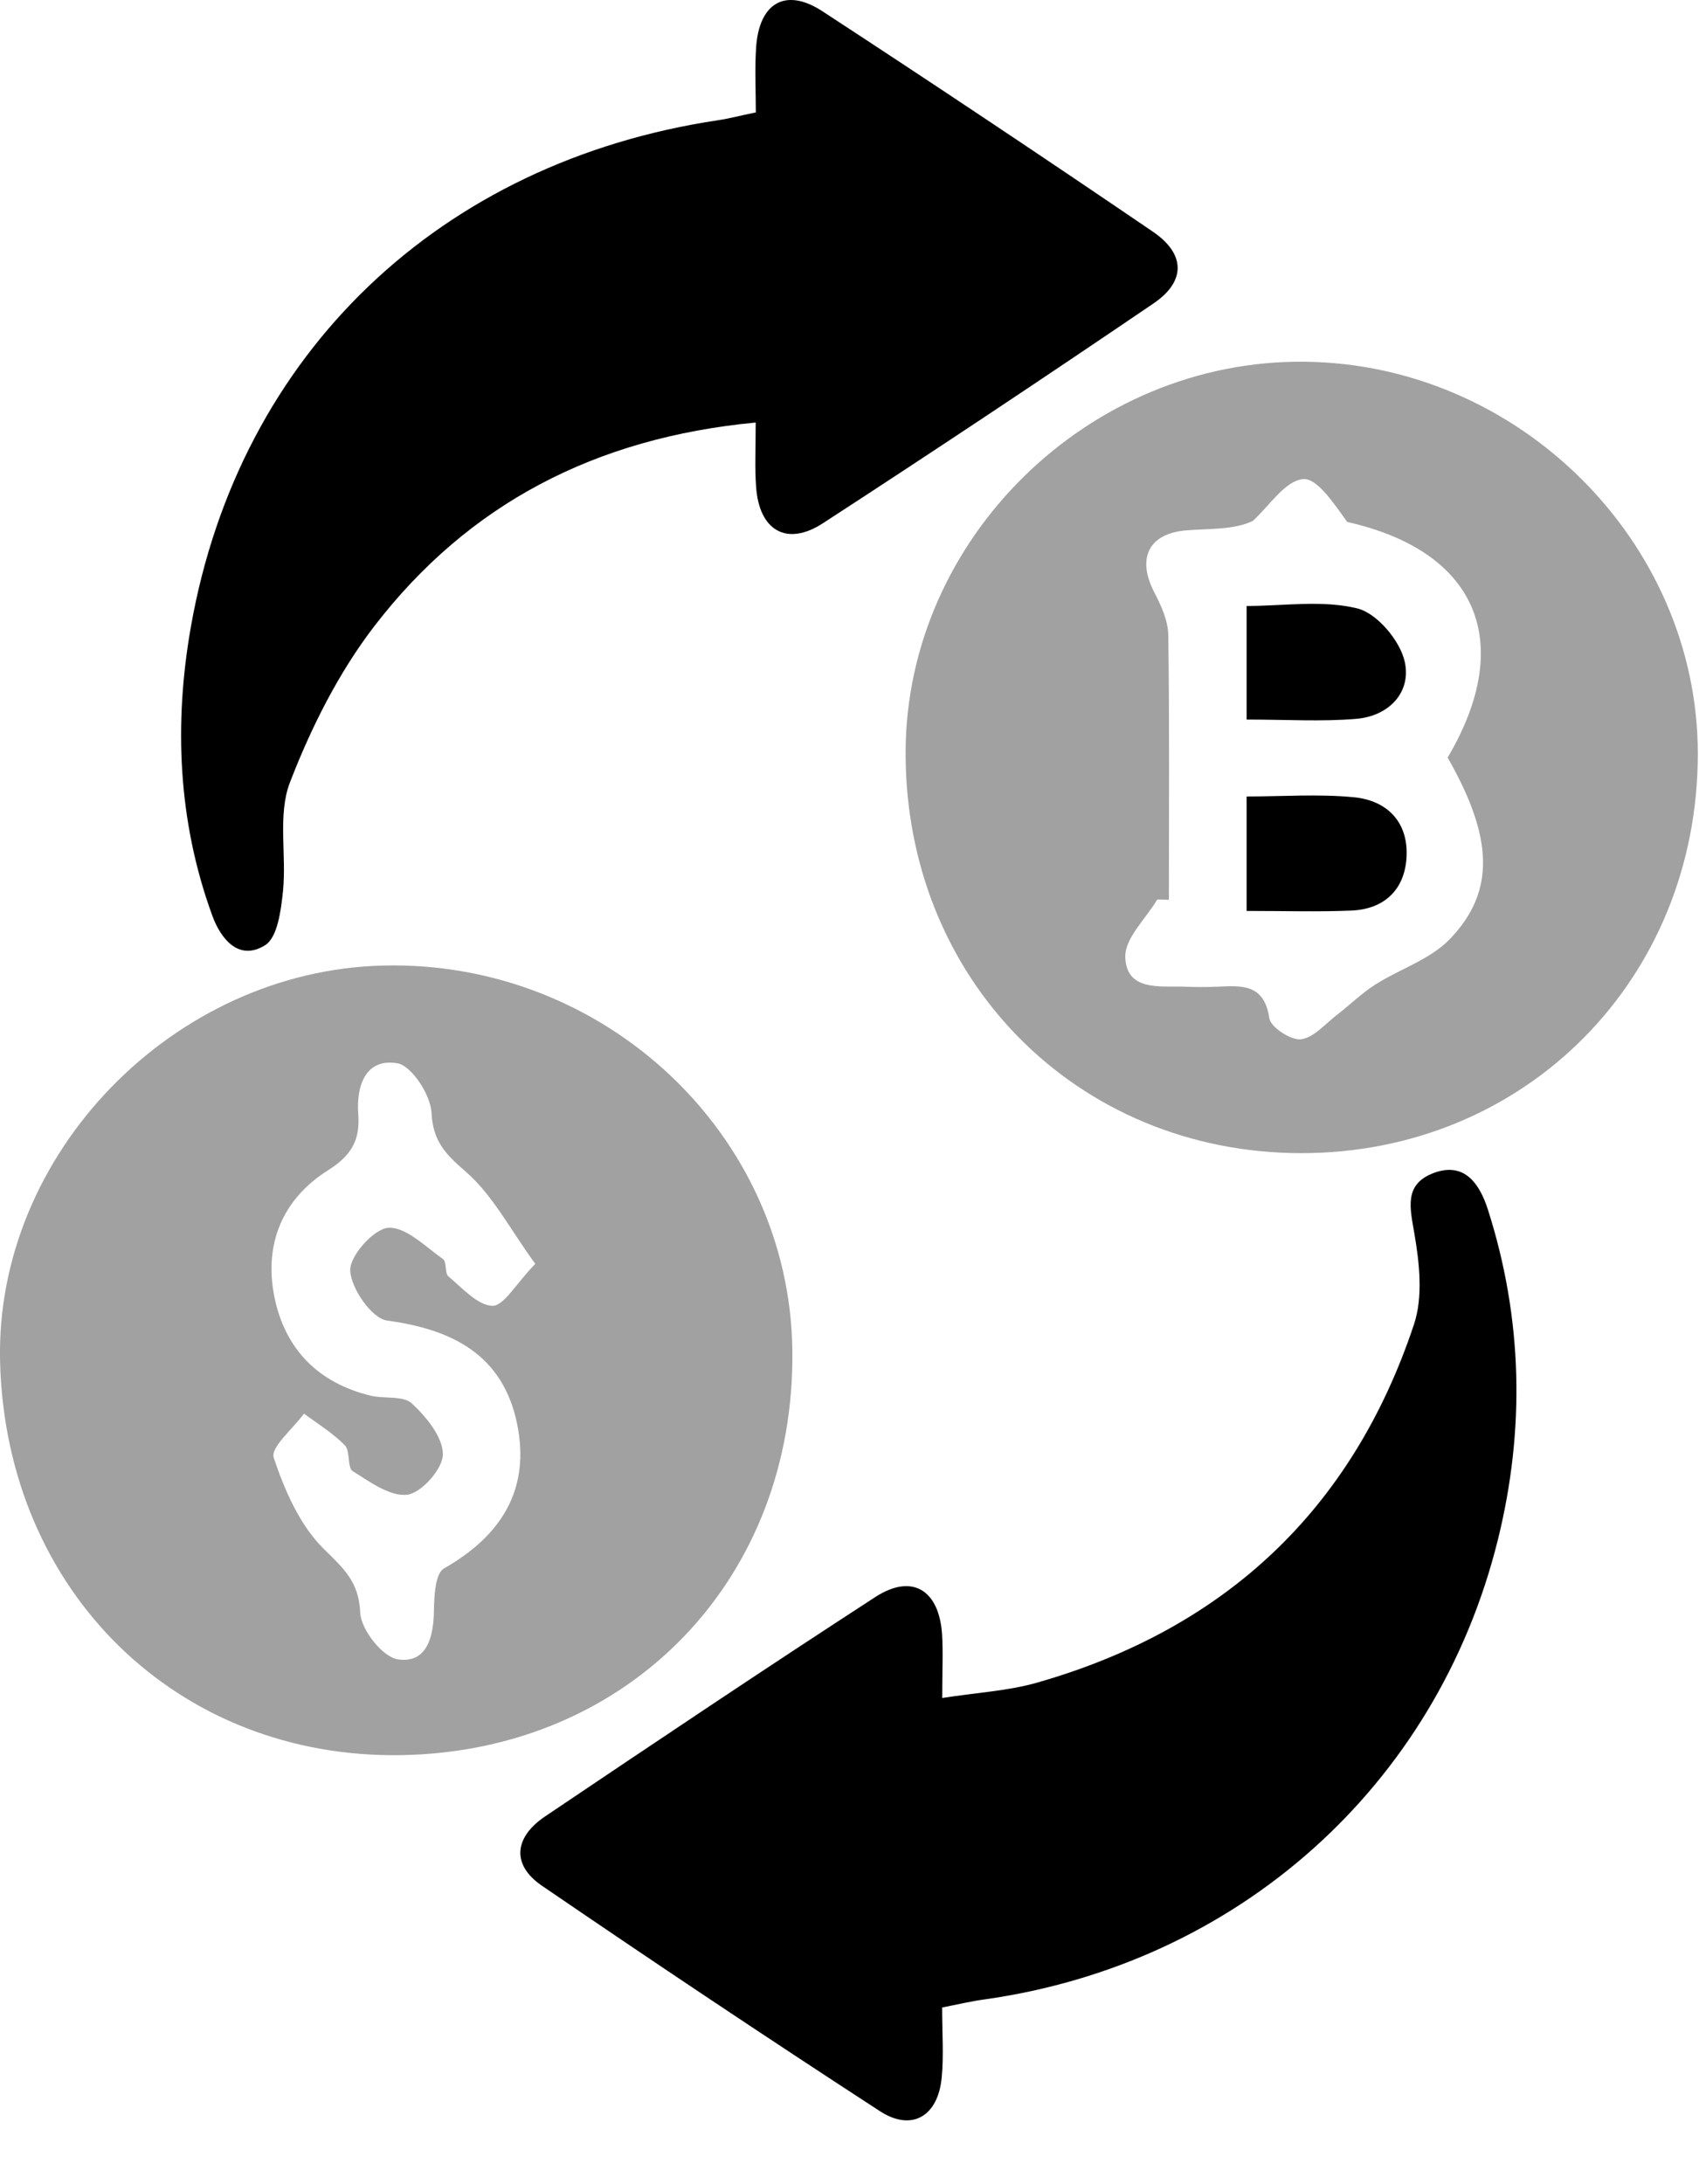
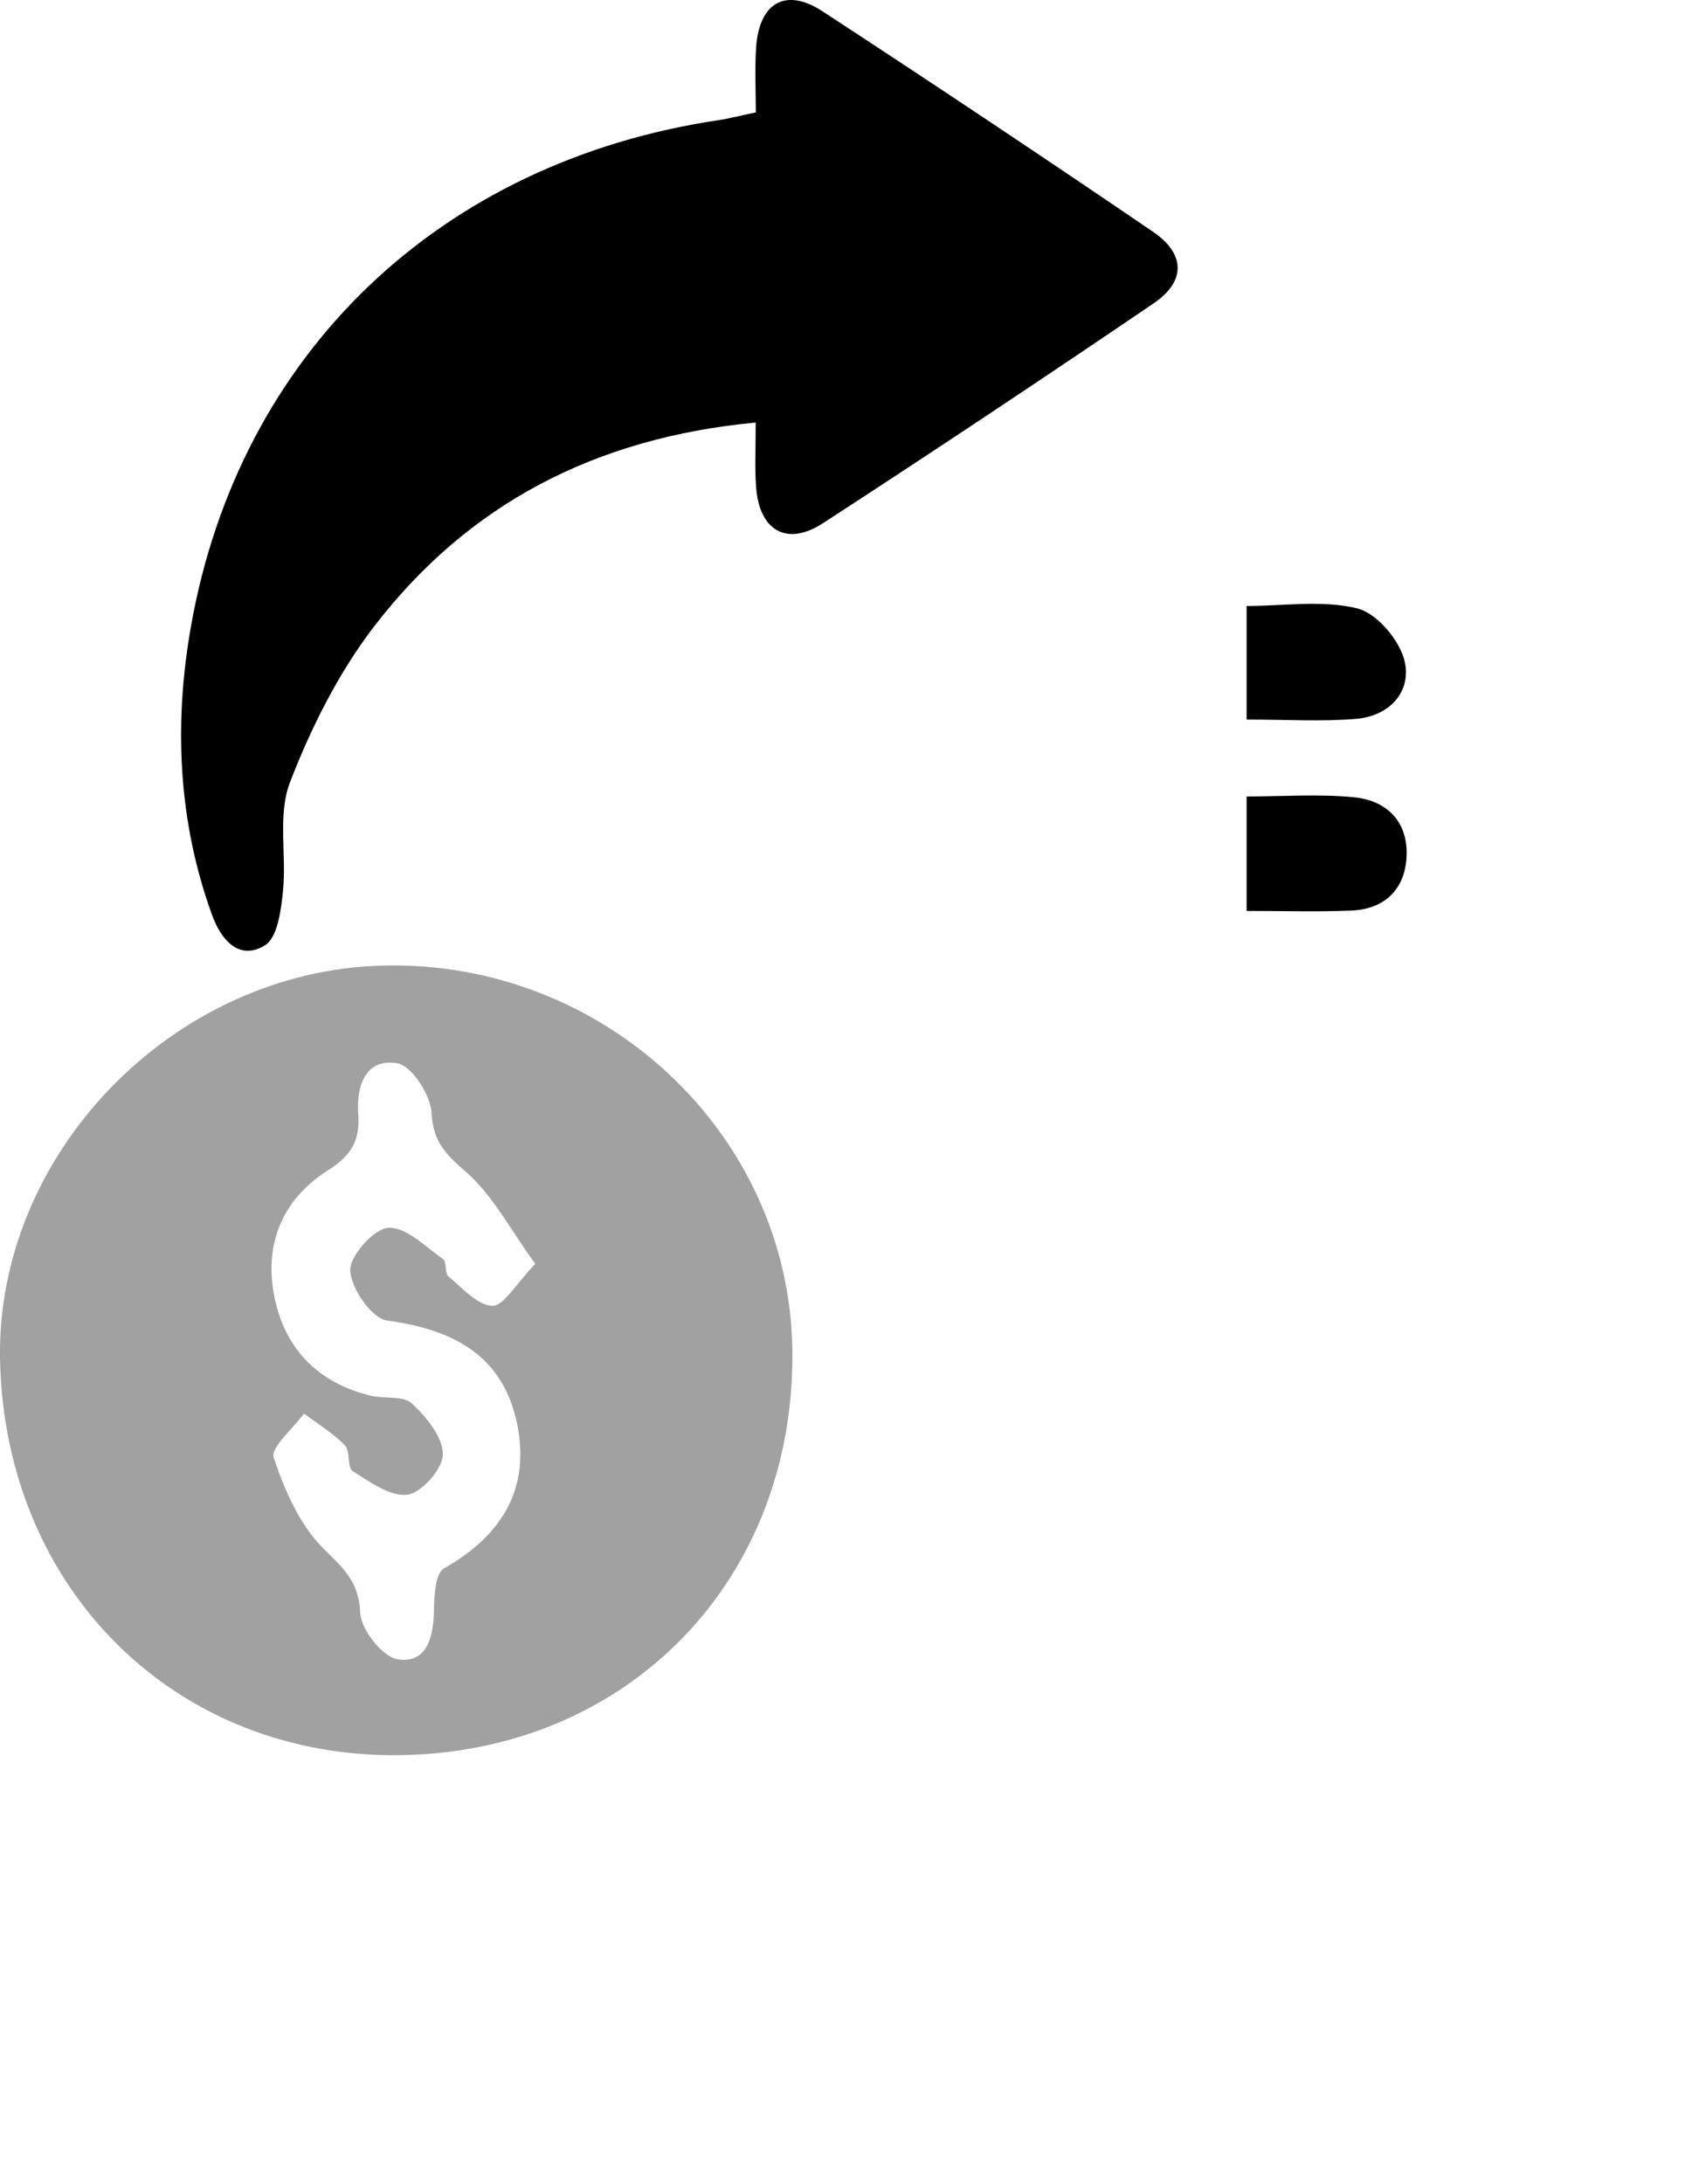
<svg xmlns="http://www.w3.org/2000/svg" width="25" height="32" viewBox="0 0 25 32" fill="none">
  <path d="M5.894 25.716C2.597 25.777 0.082 23.313 0.001 19.944C-0.071 16.907 2.539 14.216 5.624 14.147C8.861 14.073 11.568 16.619 11.611 19.777C11.657 23.131 9.228 25.654 5.894 25.716ZM7.844 18.518C7.471 18.005 7.218 17.508 6.827 17.169C6.528 16.91 6.345 16.726 6.323 16.301C6.309 16.041 6.033 15.615 5.822 15.579C5.355 15.501 5.22 15.913 5.25 16.321C5.279 16.705 5.152 16.929 4.807 17.147C4.144 17.564 3.864 18.226 4.021 19.001C4.175 19.766 4.663 20.264 5.434 20.45C5.635 20.498 5.908 20.446 6.034 20.562C6.246 20.759 6.489 21.053 6.49 21.308C6.492 21.516 6.18 21.871 5.972 21.9C5.721 21.933 5.419 21.713 5.169 21.555C5.086 21.502 5.136 21.261 5.053 21.176C4.878 20.997 4.657 20.864 4.455 20.712C4.296 20.931 3.961 21.208 4.011 21.358C4.171 21.838 4.394 22.349 4.745 22.695C5.037 22.983 5.259 23.174 5.279 23.629C5.288 23.876 5.606 24.278 5.829 24.313C6.253 24.377 6.353 23.99 6.359 23.601C6.362 23.387 6.378 23.052 6.507 22.98C7.349 22.502 7.774 21.82 7.578 20.863C7.371 19.859 6.642 19.479 5.672 19.349C5.449 19.318 5.146 18.882 5.132 18.618C5.121 18.405 5.477 18.004 5.69 17.99C5.948 17.973 6.234 18.267 6.492 18.448C6.55 18.488 6.514 18.654 6.572 18.703C6.775 18.872 6.997 19.126 7.217 19.133C7.382 19.135 7.56 18.811 7.844 18.518Z" fill="#A1A1A1" />
-   <path d="M13.271 11.016C13.28 7.889 15.961 5.268 19.116 5.3C22.258 5.332 24.877 7.94 24.88 11.038C24.883 14.349 22.347 16.902 19.061 16.896C15.771 16.889 13.26 14.339 13.271 11.016ZM17.129 13.184C17.073 13.183 17.016 13.18 16.959 13.179C16.793 13.46 16.482 13.747 16.49 14.023C16.507 14.526 16.995 14.445 17.357 14.457C17.519 14.463 17.681 14.464 17.842 14.457C18.198 14.44 18.527 14.415 18.601 14.919C18.62 15.05 18.914 15.243 19.062 15.228C19.248 15.207 19.417 15.005 19.588 14.873C19.778 14.727 19.95 14.557 20.149 14.429C20.511 14.198 20.959 14.058 21.246 13.76C21.921 13.058 21.878 12.264 21.214 11.1C22.222 9.393 21.631 8.072 19.743 7.648C19.553 7.388 19.301 6.997 19.093 7.02C18.829 7.047 18.602 7.412 18.358 7.633C18.085 7.764 17.738 7.743 17.396 7.77C16.831 7.811 16.655 8.18 16.916 8.681C17.016 8.873 17.117 9.095 17.12 9.305C17.139 10.597 17.129 11.891 17.129 13.184Z" fill="#A1A1A1" />
  <path d="M11.074 6.191C8.719 6.414 6.863 7.386 5.489 9.17C4.964 9.852 4.559 10.659 4.248 11.466C4.067 11.939 4.201 12.527 4.147 13.057C4.118 13.335 4.068 13.736 3.884 13.85C3.5 14.087 3.236 13.76 3.11 13.413C2.607 12.034 2.547 10.6 2.798 9.179C3.507 5.167 6.456 2.369 10.527 1.761C10.686 1.737 10.841 1.695 11.076 1.647C11.076 1.332 11.059 1.015 11.08 0.698C11.123 0.041 11.512 -0.188 12.052 0.165C13.675 1.225 15.288 2.301 16.892 3.393C17.375 3.72 17.379 4.123 16.905 4.445C15.301 5.535 13.687 6.609 12.06 7.666C11.528 8.012 11.123 7.773 11.08 7.131C11.059 6.857 11.074 6.583 11.074 6.191Z" fill="black" />
-   <path d="M13.806 29.414C13.806 29.795 13.831 30.118 13.8 30.437C13.748 31.009 13.361 31.237 12.893 30.932C11.23 29.851 9.578 28.748 7.939 27.628C7.486 27.317 7.543 26.915 7.984 26.617C9.592 25.534 11.202 24.454 12.828 23.399C13.364 23.052 13.76 23.292 13.805 23.943C13.822 24.214 13.807 24.489 13.807 24.879C14.318 24.799 14.771 24.776 15.198 24.654C17.949 23.868 19.817 22.122 20.721 19.404C20.855 19.001 20.801 18.506 20.726 18.071C20.662 17.698 20.575 17.361 20.991 17.194C21.465 17.004 21.687 17.359 21.803 17.72C22.315 19.319 22.351 20.948 21.948 22.569C21.051 26.18 18.126 28.776 14.424 29.296C14.243 29.32 14.064 29.363 13.806 29.414Z" fill="black" />
  <path d="M18.268 13.347C18.268 12.764 18.268 12.265 18.268 11.67C18.797 11.67 19.322 11.631 19.837 11.681C20.335 11.728 20.644 12.054 20.611 12.569C20.581 13.041 20.281 13.324 19.796 13.342C19.313 13.362 18.831 13.347 18.268 13.347Z" fill="black" />
  <path d="M18.268 10.543C18.268 9.973 18.268 9.473 18.268 8.879C18.811 8.879 19.378 8.788 19.892 8.915C20.181 8.987 20.52 9.391 20.586 9.699C20.683 10.145 20.353 10.495 19.869 10.533C19.366 10.575 18.858 10.543 18.268 10.543Z" fill="black" />
</svg>